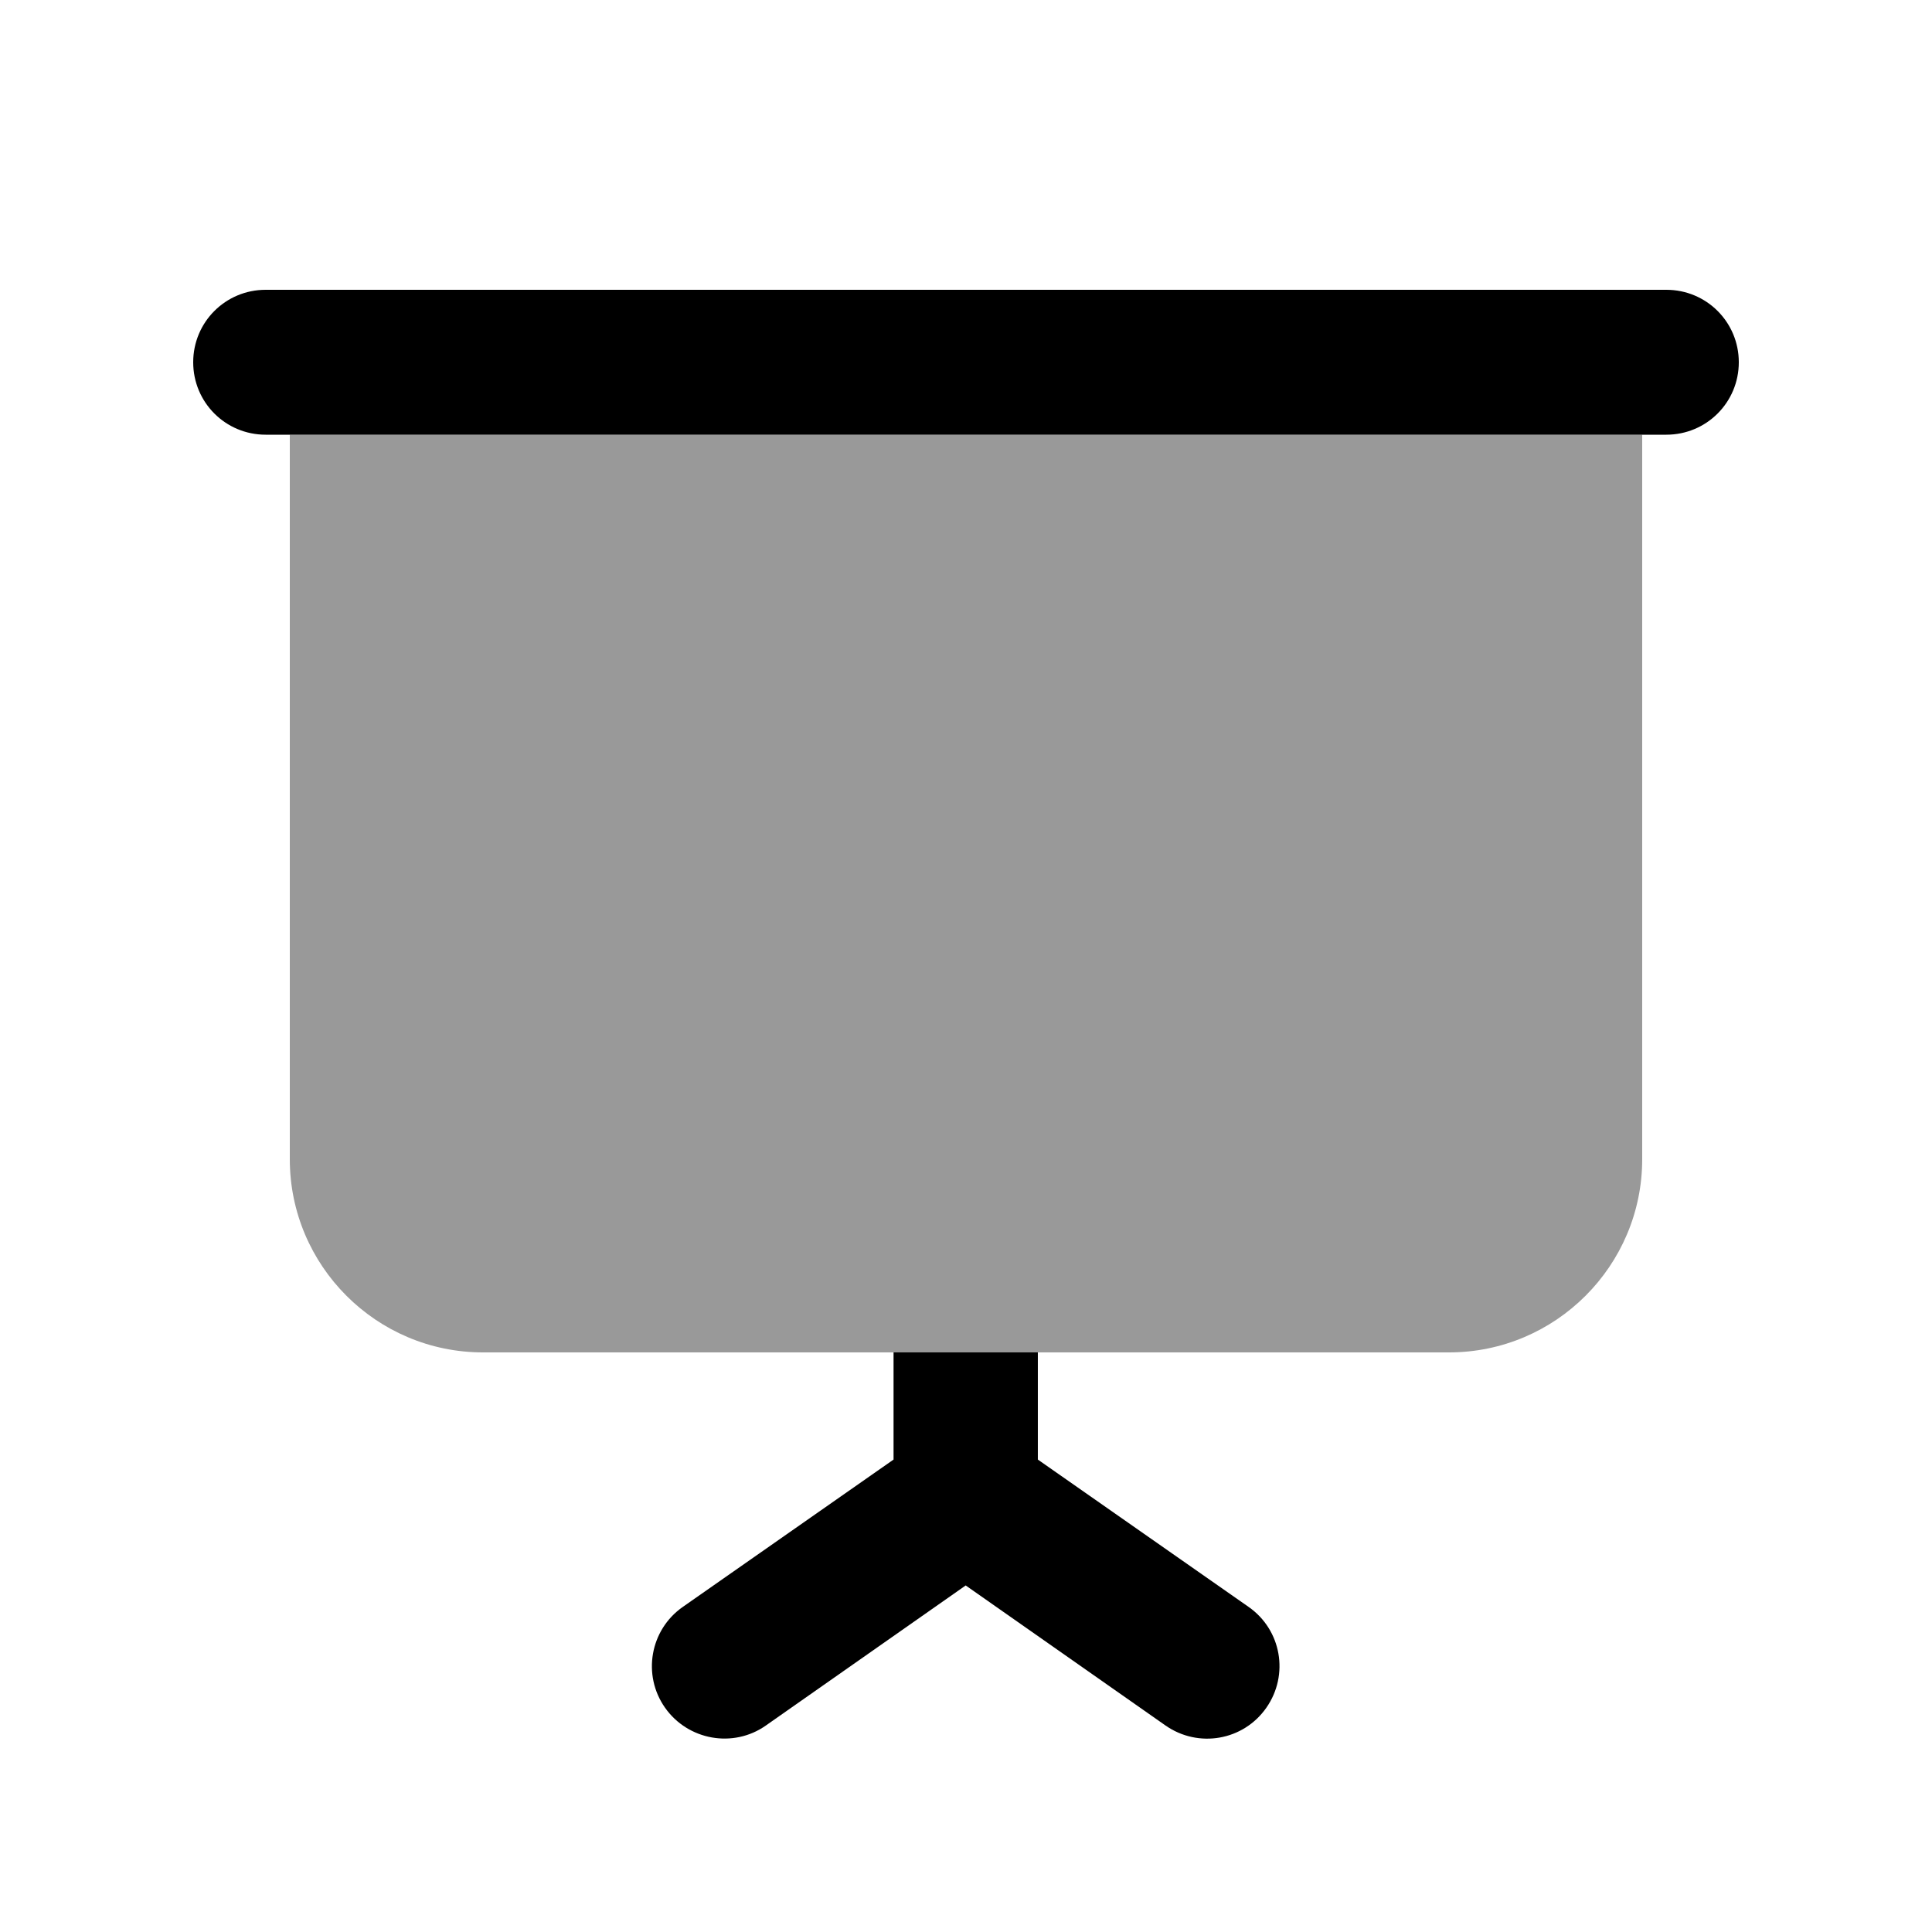
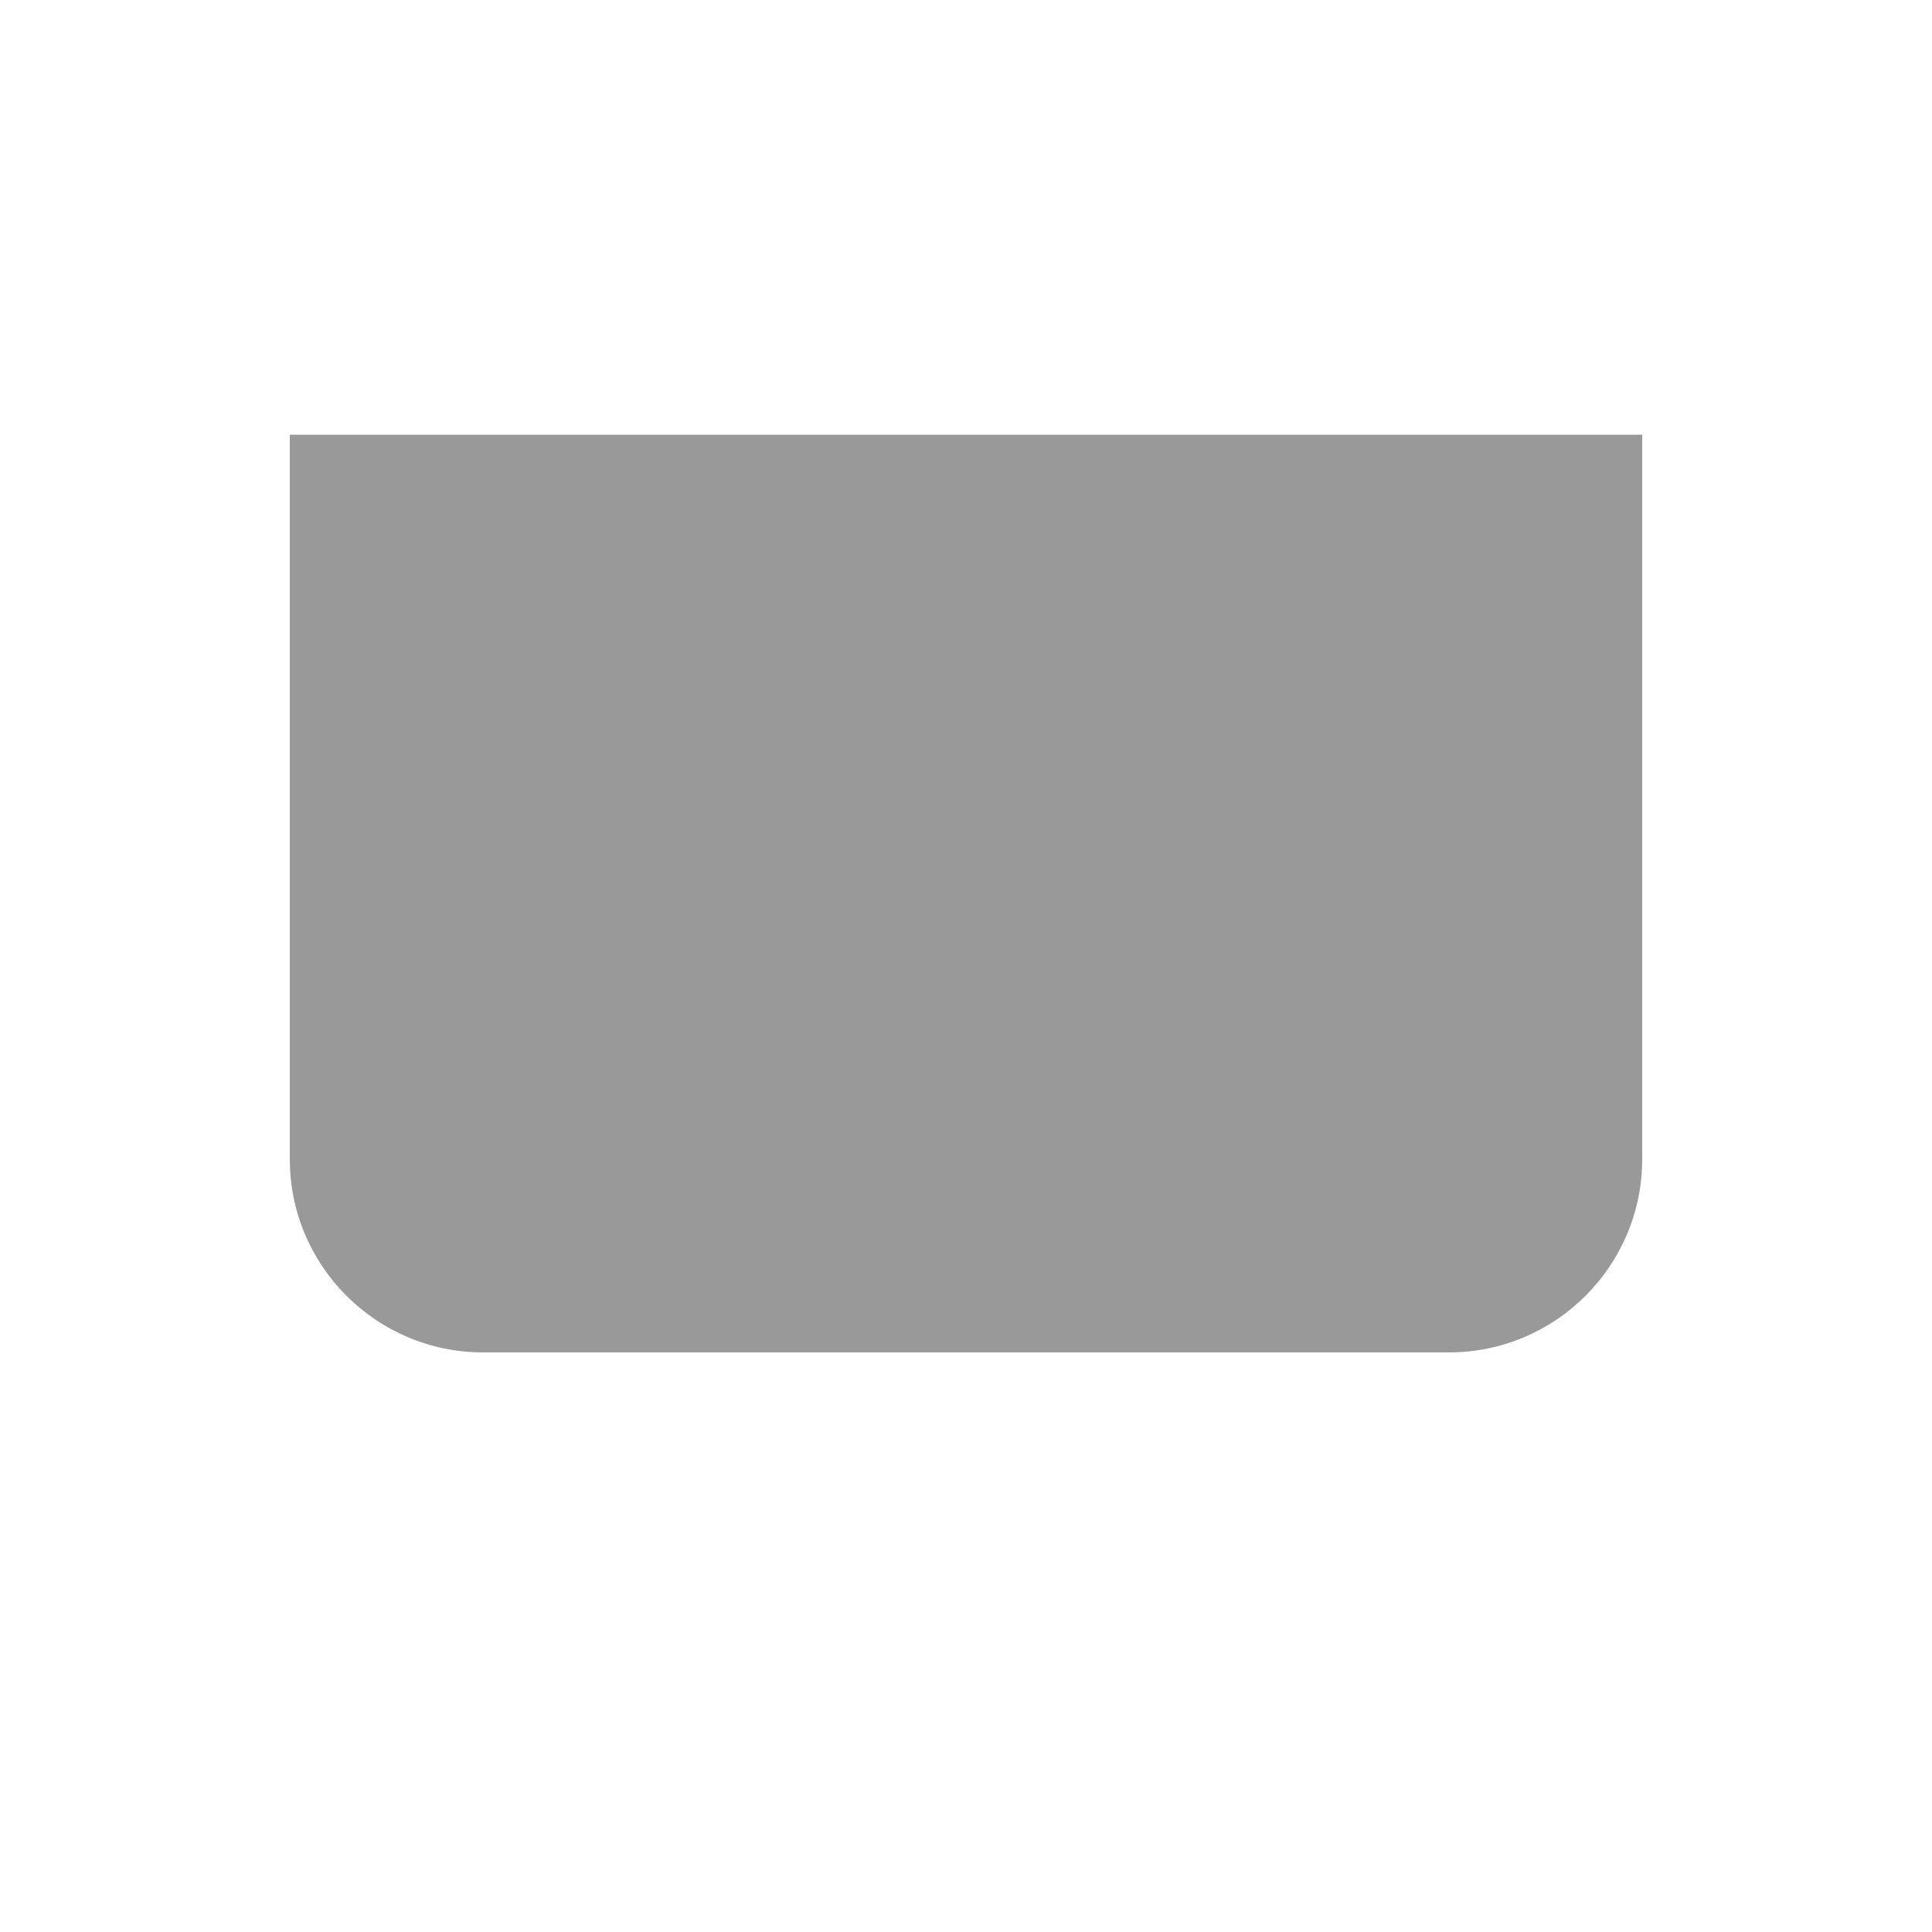
<svg xmlns="http://www.w3.org/2000/svg" viewBox="0 0 640 640">
  <path opacity=".4" fill="currentColor" d="M96 144L544 144L544 384C544 419.3 515.3 448 480 448L160 448C124.7 448 96 419.3 96 384L96 144z" />
-   <path fill="currentColor" d="M88 96C74.7 96 64 106.7 64 120C64 133.3 74.7 144 88 144L552 144C565.3 144 576 133.3 576 120C576 106.7 565.3 96 552 96L88 96zM296 448L296 483.5L226.2 532.3C215.3 539.9 212.7 554.9 220.3 565.7C227.9 576.5 242.9 579.2 253.7 571.6L319.9 525.2L386.1 571.6C397 579.2 411.9 576.6 419.5 565.7C427.1 554.8 424.5 539.9 413.6 532.3L343.8 483.5L343.8 448L295.8 448z" />
</svg>